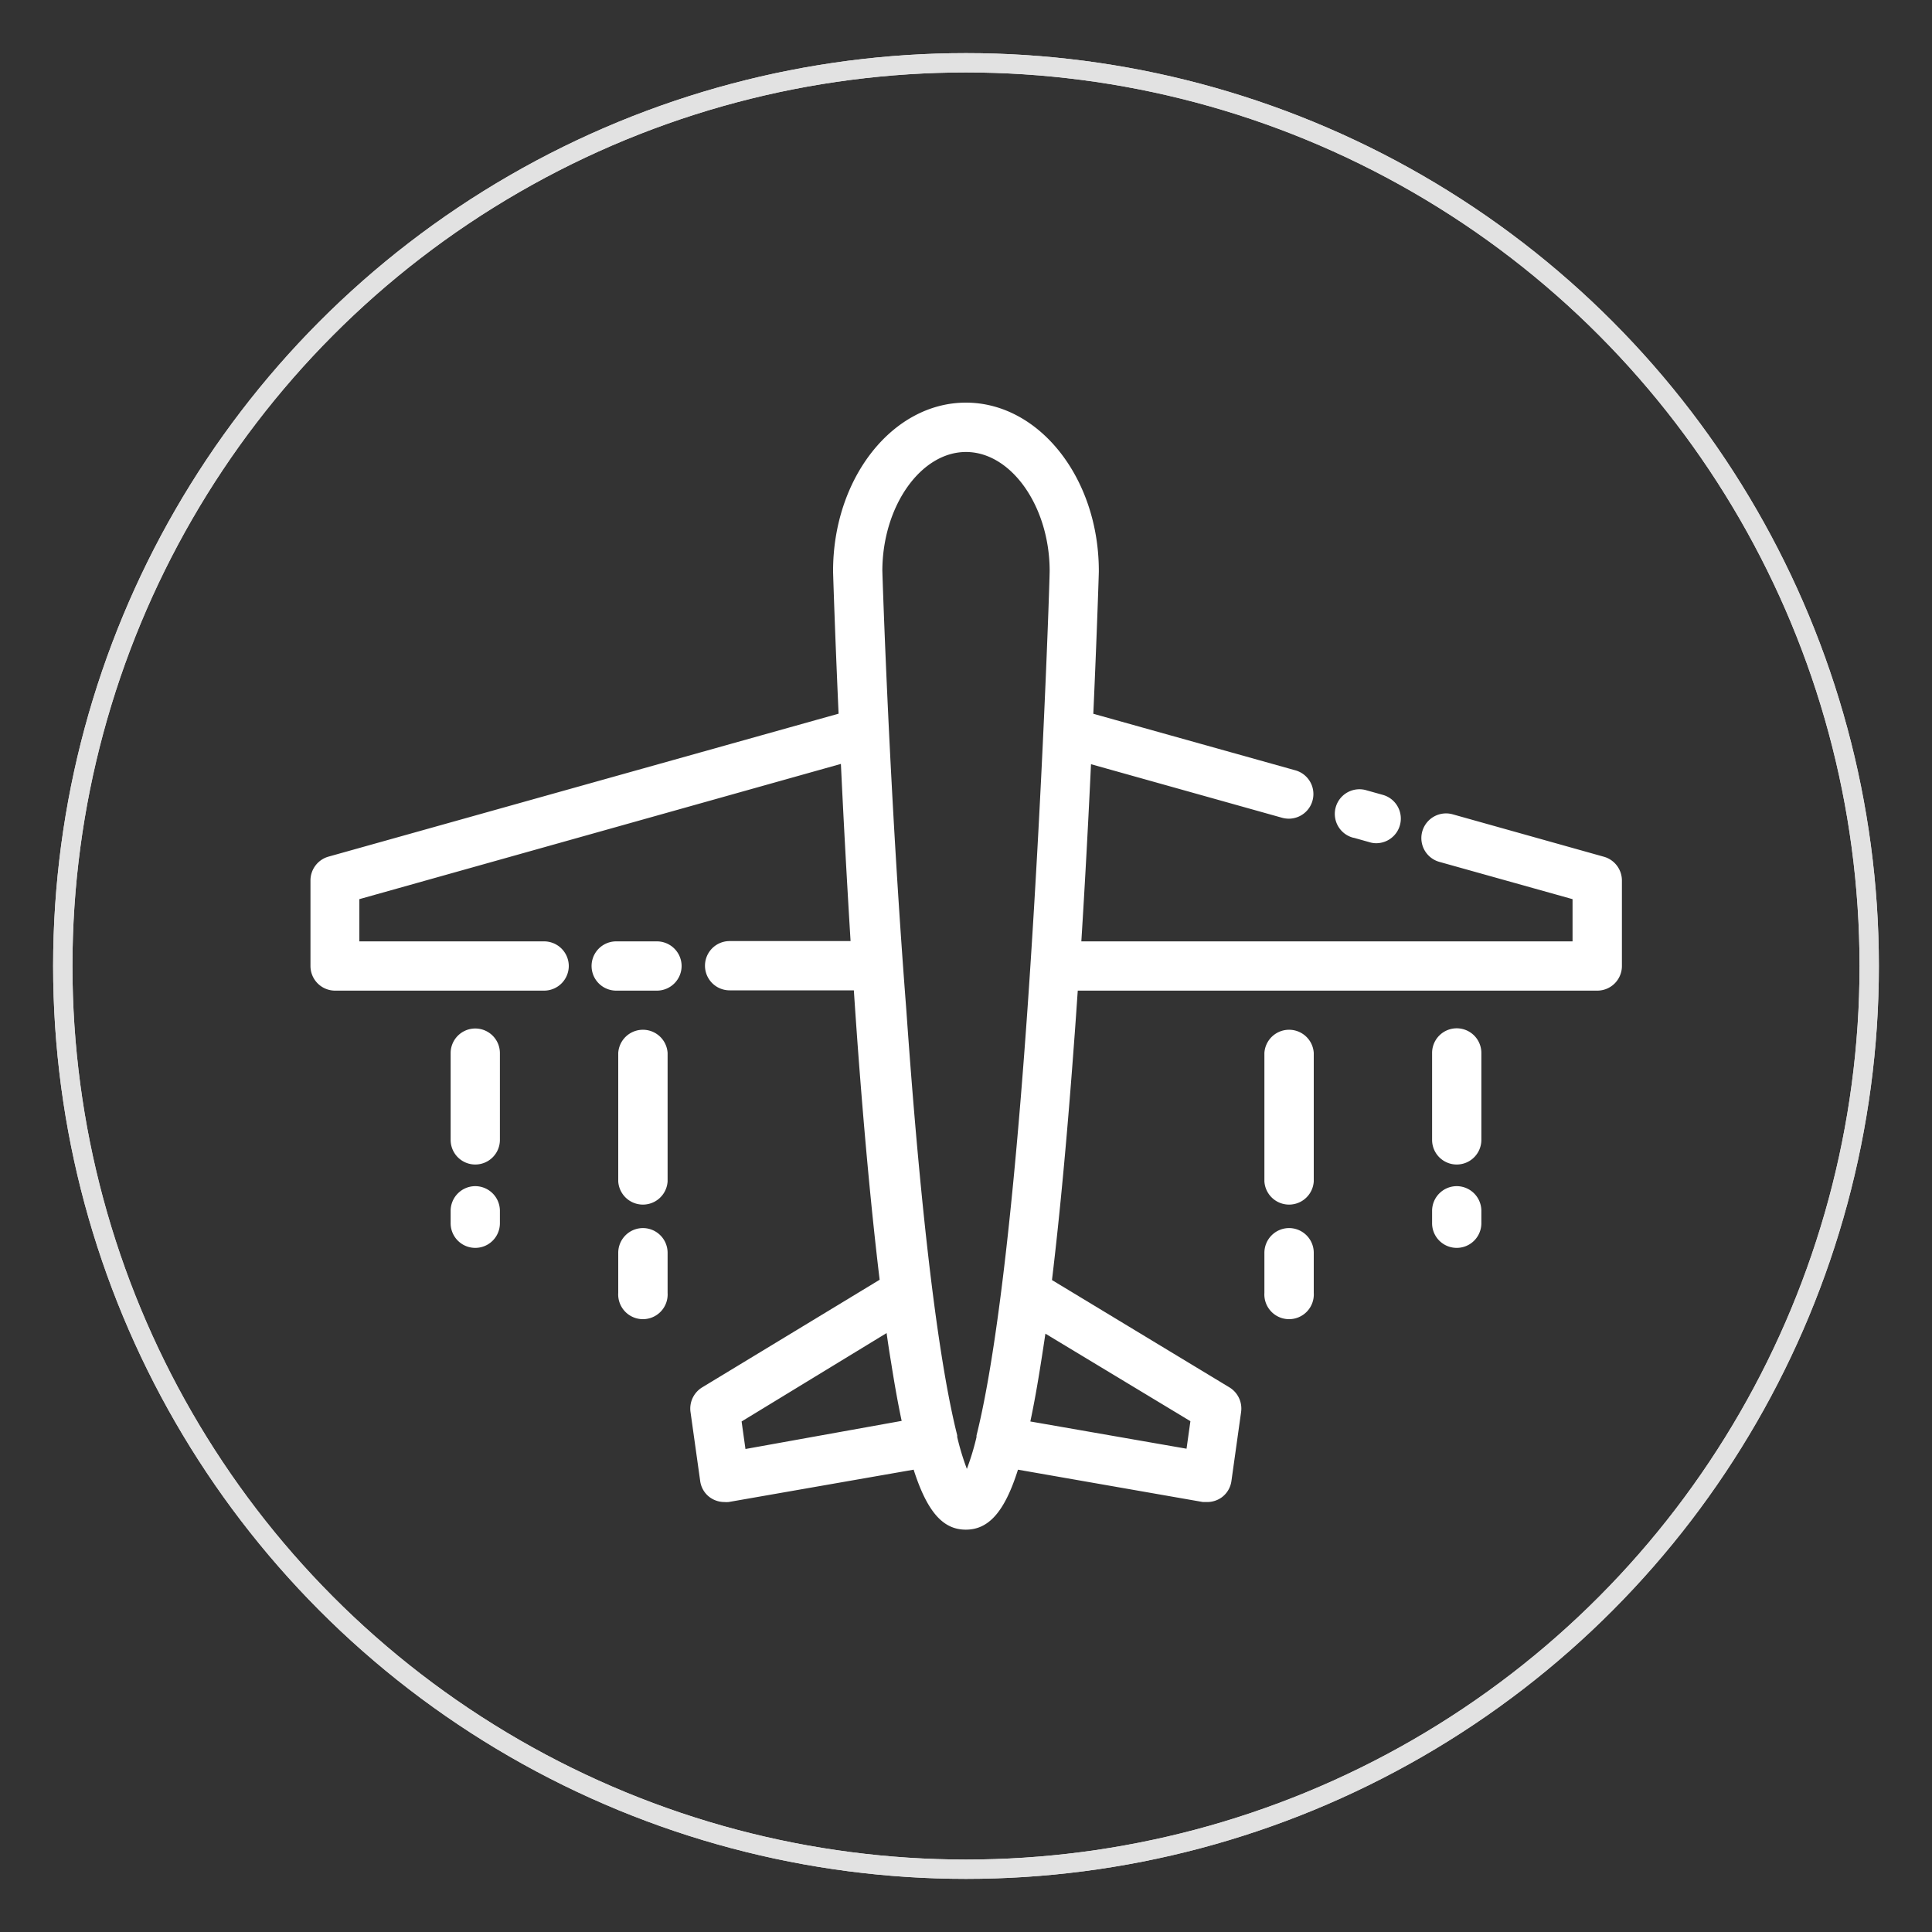
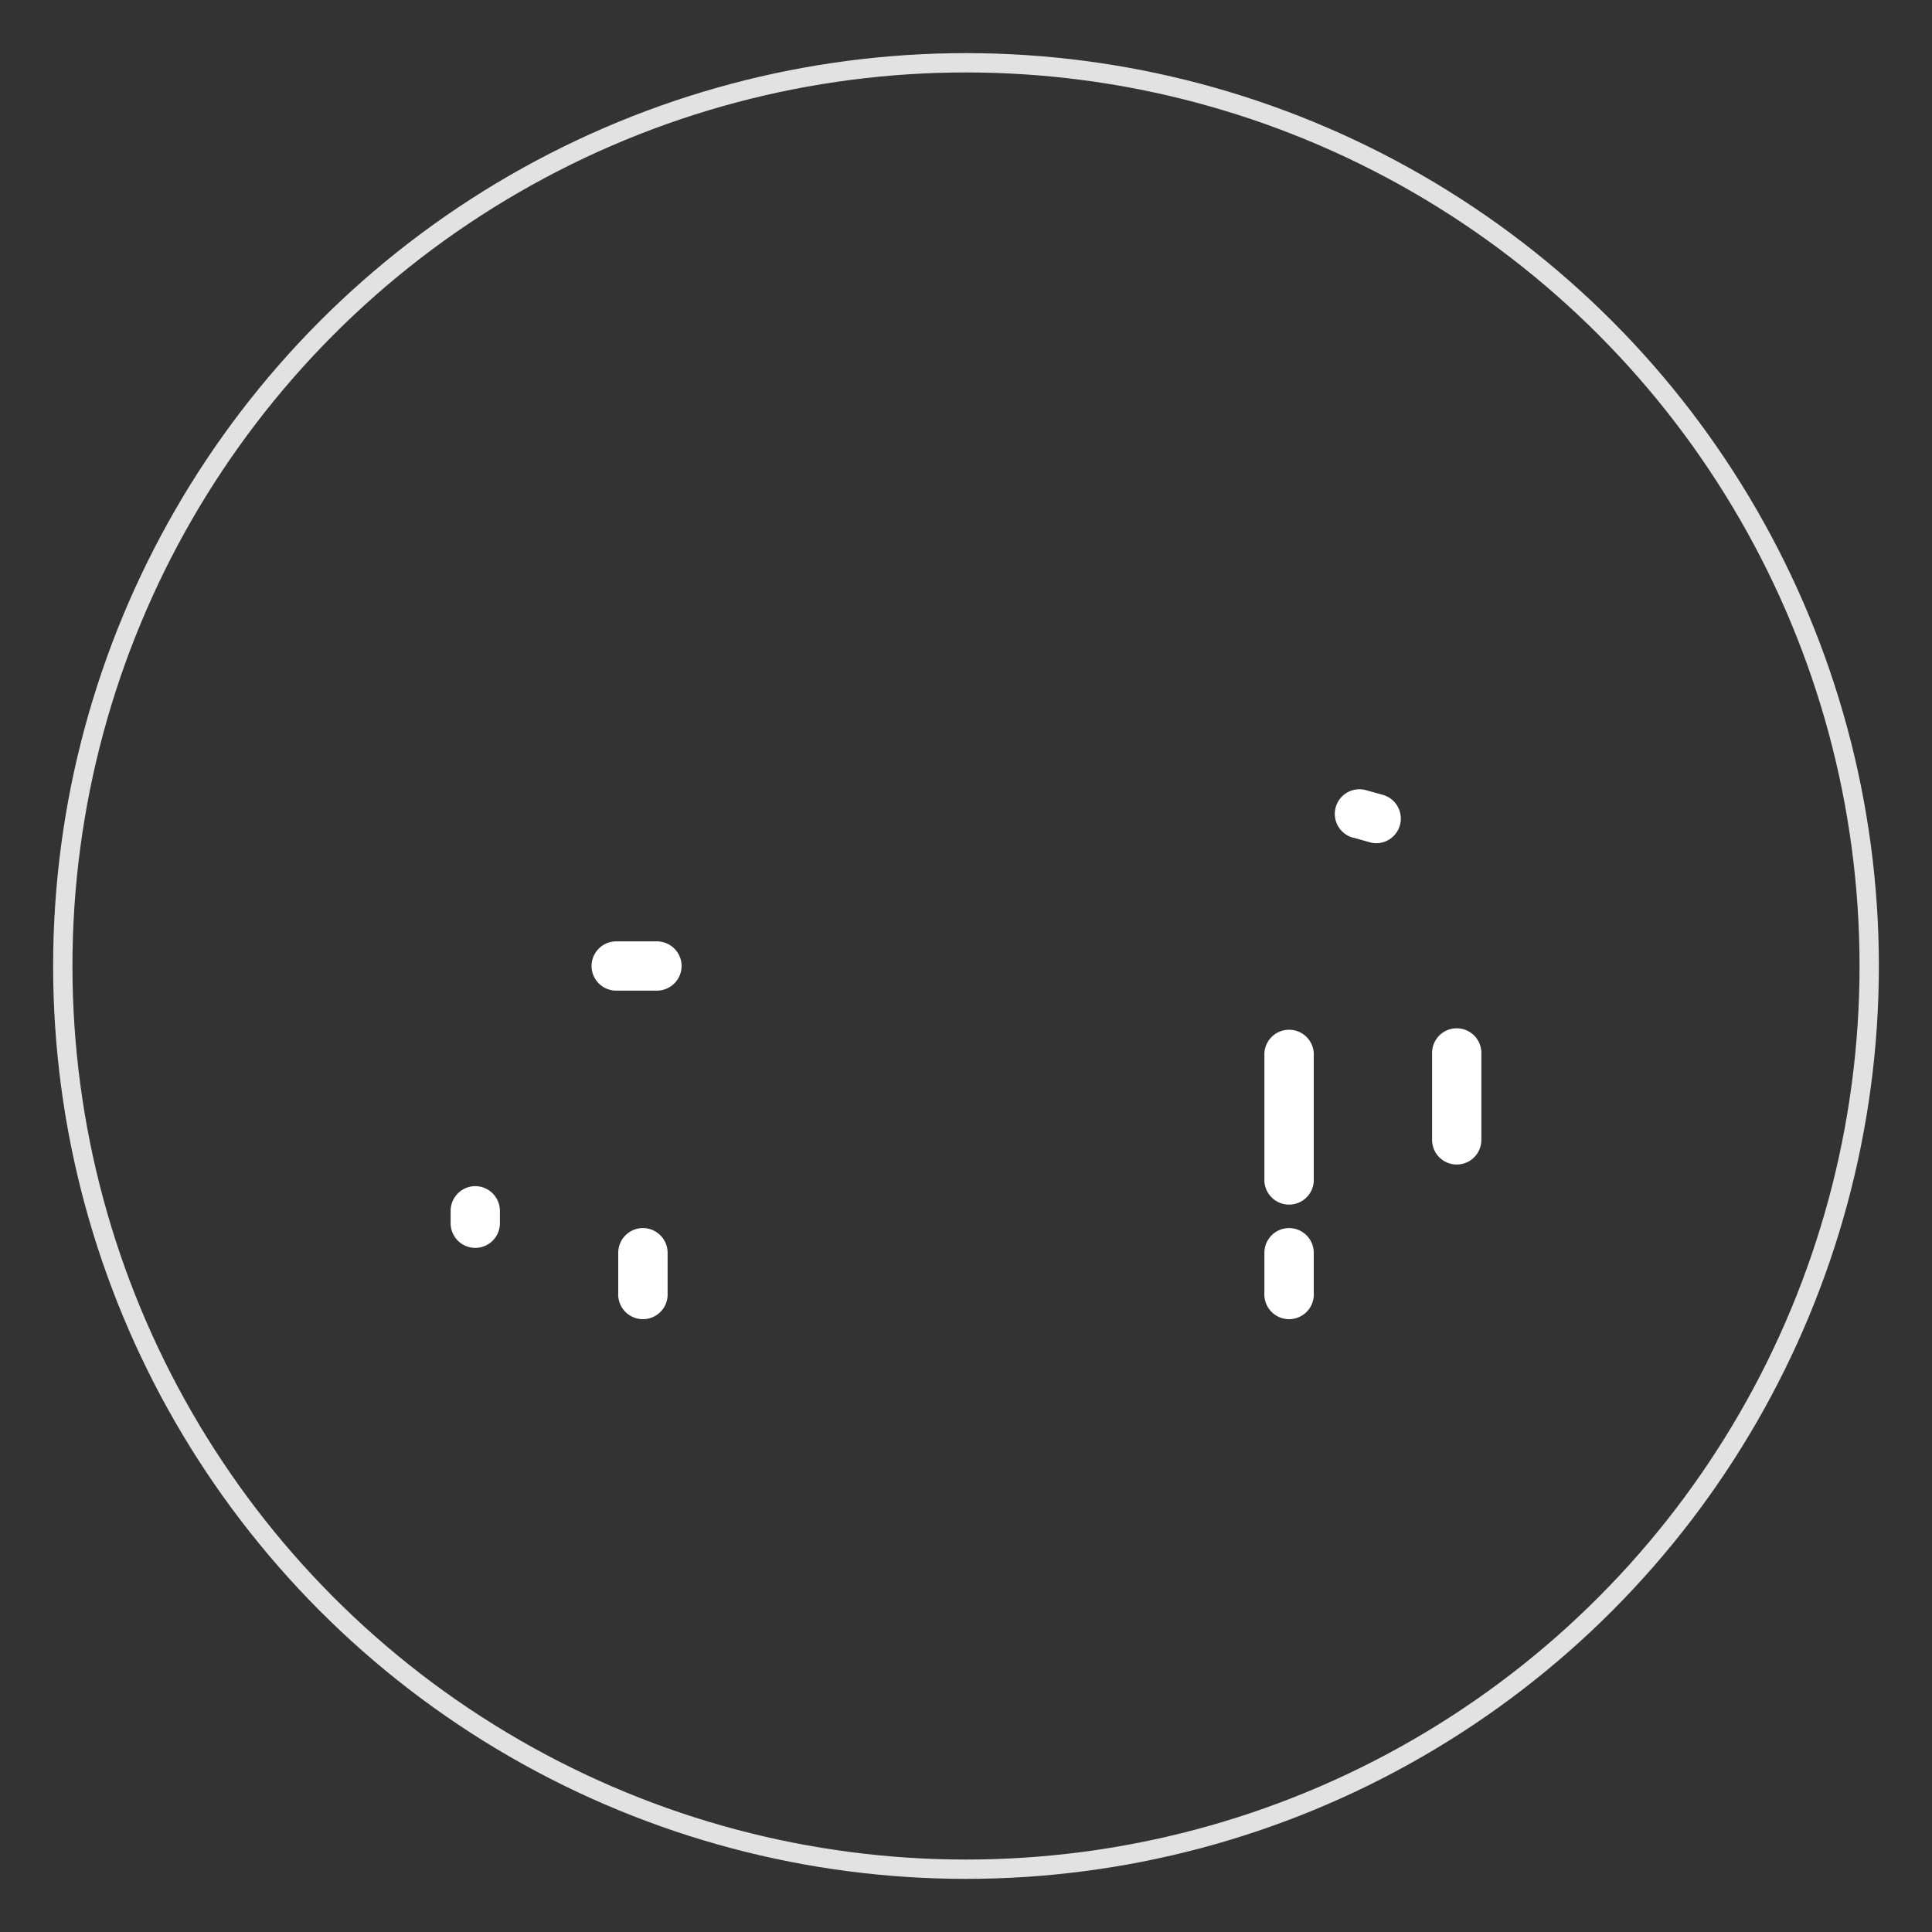
<svg xmlns="http://www.w3.org/2000/svg" viewBox="0 0 200 200">
  <rect x="0" y="0" width="200" height="200" fill="#333333" stroke="none" />
  <defs>
    <style>.cls-1{fill:#fff;}.cls-2{fill:none;stroke:#e2e2e2;stroke-miterlimit:10;stroke-width:2px;}</style>
  </defs>
  <g id="圖層_1" data-name="圖層 1">
    <path class="cls-1" d="M140.12,86.72l1.67.47a2.35,2.35,0,0,0,.69.1,2.55,2.55,0,0,0,.69-5l-1.68-.47a2.55,2.55,0,1,0-1.37,4.91Z" />
    <path class="cls-1" d="M70.56,100A2.56,2.56,0,0,0,68,97.45H63.79a2.55,2.55,0,0,0,0,5.1H68A2.56,2.56,0,0,0,70.56,100Z" />
-     <path class="cls-1" d="M58.88,100a2.56,2.56,0,0,0-2.56-2.55H37.2V93.08l49.85-14c.26,5.53.6,11.81,1,18.34H75.53a2.55,2.55,0,0,0,0,5.1H88.39c.11,1.69.23,3.38.35,5.07.71,9.68,1.49,18,2.32,24.89L72.69,143.62a2.57,2.57,0,0,0-1.21,2.54l1,7.13a2.5,2.5,0,0,0,1,1.71,2.57,2.57,0,0,0,1.51.49,3.11,3.11,0,0,0,.43,0l19.16-3.35c1.42,4.44,3.08,6.21,5.4,6.21s4-1.77,5.4-6.21l19.15,3.35.44,0a2.57,2.57,0,0,0,1.51-.49,2.53,2.53,0,0,0,1-1.71l1-7.13a2.57,2.57,0,0,0-1.21-2.54l-18.37-11.11c.83-6.89,1.6-15.21,2.31-24.89.13-1.69.24-3.38.36-5.07h53.74A2.55,2.55,0,0,0,167.9,100V91.14A2.56,2.56,0,0,0,166,88.68L150.39,84.3A2.55,2.55,0,0,0,149,89.22l13.79,3.86v4.37H111.94c.41-6.53.74-12.81,1-18.34l19.8,5.55a2.72,2.72,0,0,0,.69.09,2.55,2.55,0,0,0,.69-5l-20.94-5.86c.39-8.74.57-14.58.57-14.7V59.1c0-9.6-6.17-17.42-13.76-17.42S86.24,49.5,86.24,59.1v.08c0,.12.18,6,.57,14.7L34,88.68a2.56,2.56,0,0,0-1.86,2.46V100a2.55,2.55,0,0,0,2.55,2.55H56.32A2.56,2.56,0,0,0,58.88,100Zm64.35,47.12-.4,2.85-16.17-2.82c.38-1.78.74-3.8,1.1-6.09.16-1,.31-2,.46-3ZM100,46.79c4.68,0,8.64,5.62,8.66,12.28,0,1.07-.73,22.91-2.29,45.3-1.84,26.28-3.85,38.52-5.28,44.22a1.09,1.09,0,0,0,0,.17v0a26.75,26.75,0,0,1-1,3.3,26.75,26.75,0,0,1-1-3.3v0c0-.06,0-.12,0-.18-1.44-5.7-3.44-17.94-5.28-44.2C92.07,82,91.37,60.14,91.34,59.07,91.36,52.41,95.31,46.79,100,46.79ZM91.78,138c.15,1.05.3,2.06.46,3,.36,2.29.72,4.31,1.1,6.09L77.17,150l-.4-2.85Z" />
-     <path class="cls-1" d="M49.2,106.47A2.55,2.55,0,0,0,46.65,109V118a2.55,2.55,0,1,0,5.1,0V109A2.55,2.55,0,0,0,49.2,106.47Z" />
    <path class="cls-1" d="M49.2,122.79a2.56,2.56,0,0,0-2.55,2.56v1.28a2.55,2.55,0,1,0,5.1,0v-1.28A2.56,2.56,0,0,0,49.2,122.79Z" />
    <path class="cls-1" d="M136,109a2.56,2.56,0,0,0-5.11,0V122.3a2.56,2.56,0,0,0,5.11,0Z" />
    <path class="cls-1" d="M133.44,127.13a2.56,2.56,0,0,0-2.55,2.56v4.15a2.56,2.56,0,1,0,5.11,0v-4.15A2.56,2.56,0,0,0,133.44,127.13Z" />
-     <path class="cls-1" d="M69.11,109A2.56,2.56,0,0,0,64,109V122.3a2.56,2.56,0,0,0,5.11,0Z" />
    <path class="cls-1" d="M66.56,127.13A2.56,2.56,0,0,0,64,129.69v4.15a2.56,2.56,0,1,0,5.11,0v-4.15A2.56,2.56,0,0,0,66.56,127.13Z" />
    <path class="cls-1" d="M153.35,109a2.55,2.55,0,1,0-5.1,0V118a2.55,2.55,0,1,0,5.1,0Z" />
-     <path class="cls-1" d="M150.8,122.79a2.56,2.56,0,0,0-2.55,2.56v1.28a2.55,2.55,0,1,0,5.1,0v-1.28A2.56,2.56,0,0,0,150.8,122.79Z" />
  </g>
  <g id="圖層_2" data-name="圖層 2">
    <circle class="cls-2" cx="100" cy="100" r="93.5" />
-     <circle class="cls-2" cx="100" cy="100" r="93.5" />
  </g>
</svg>